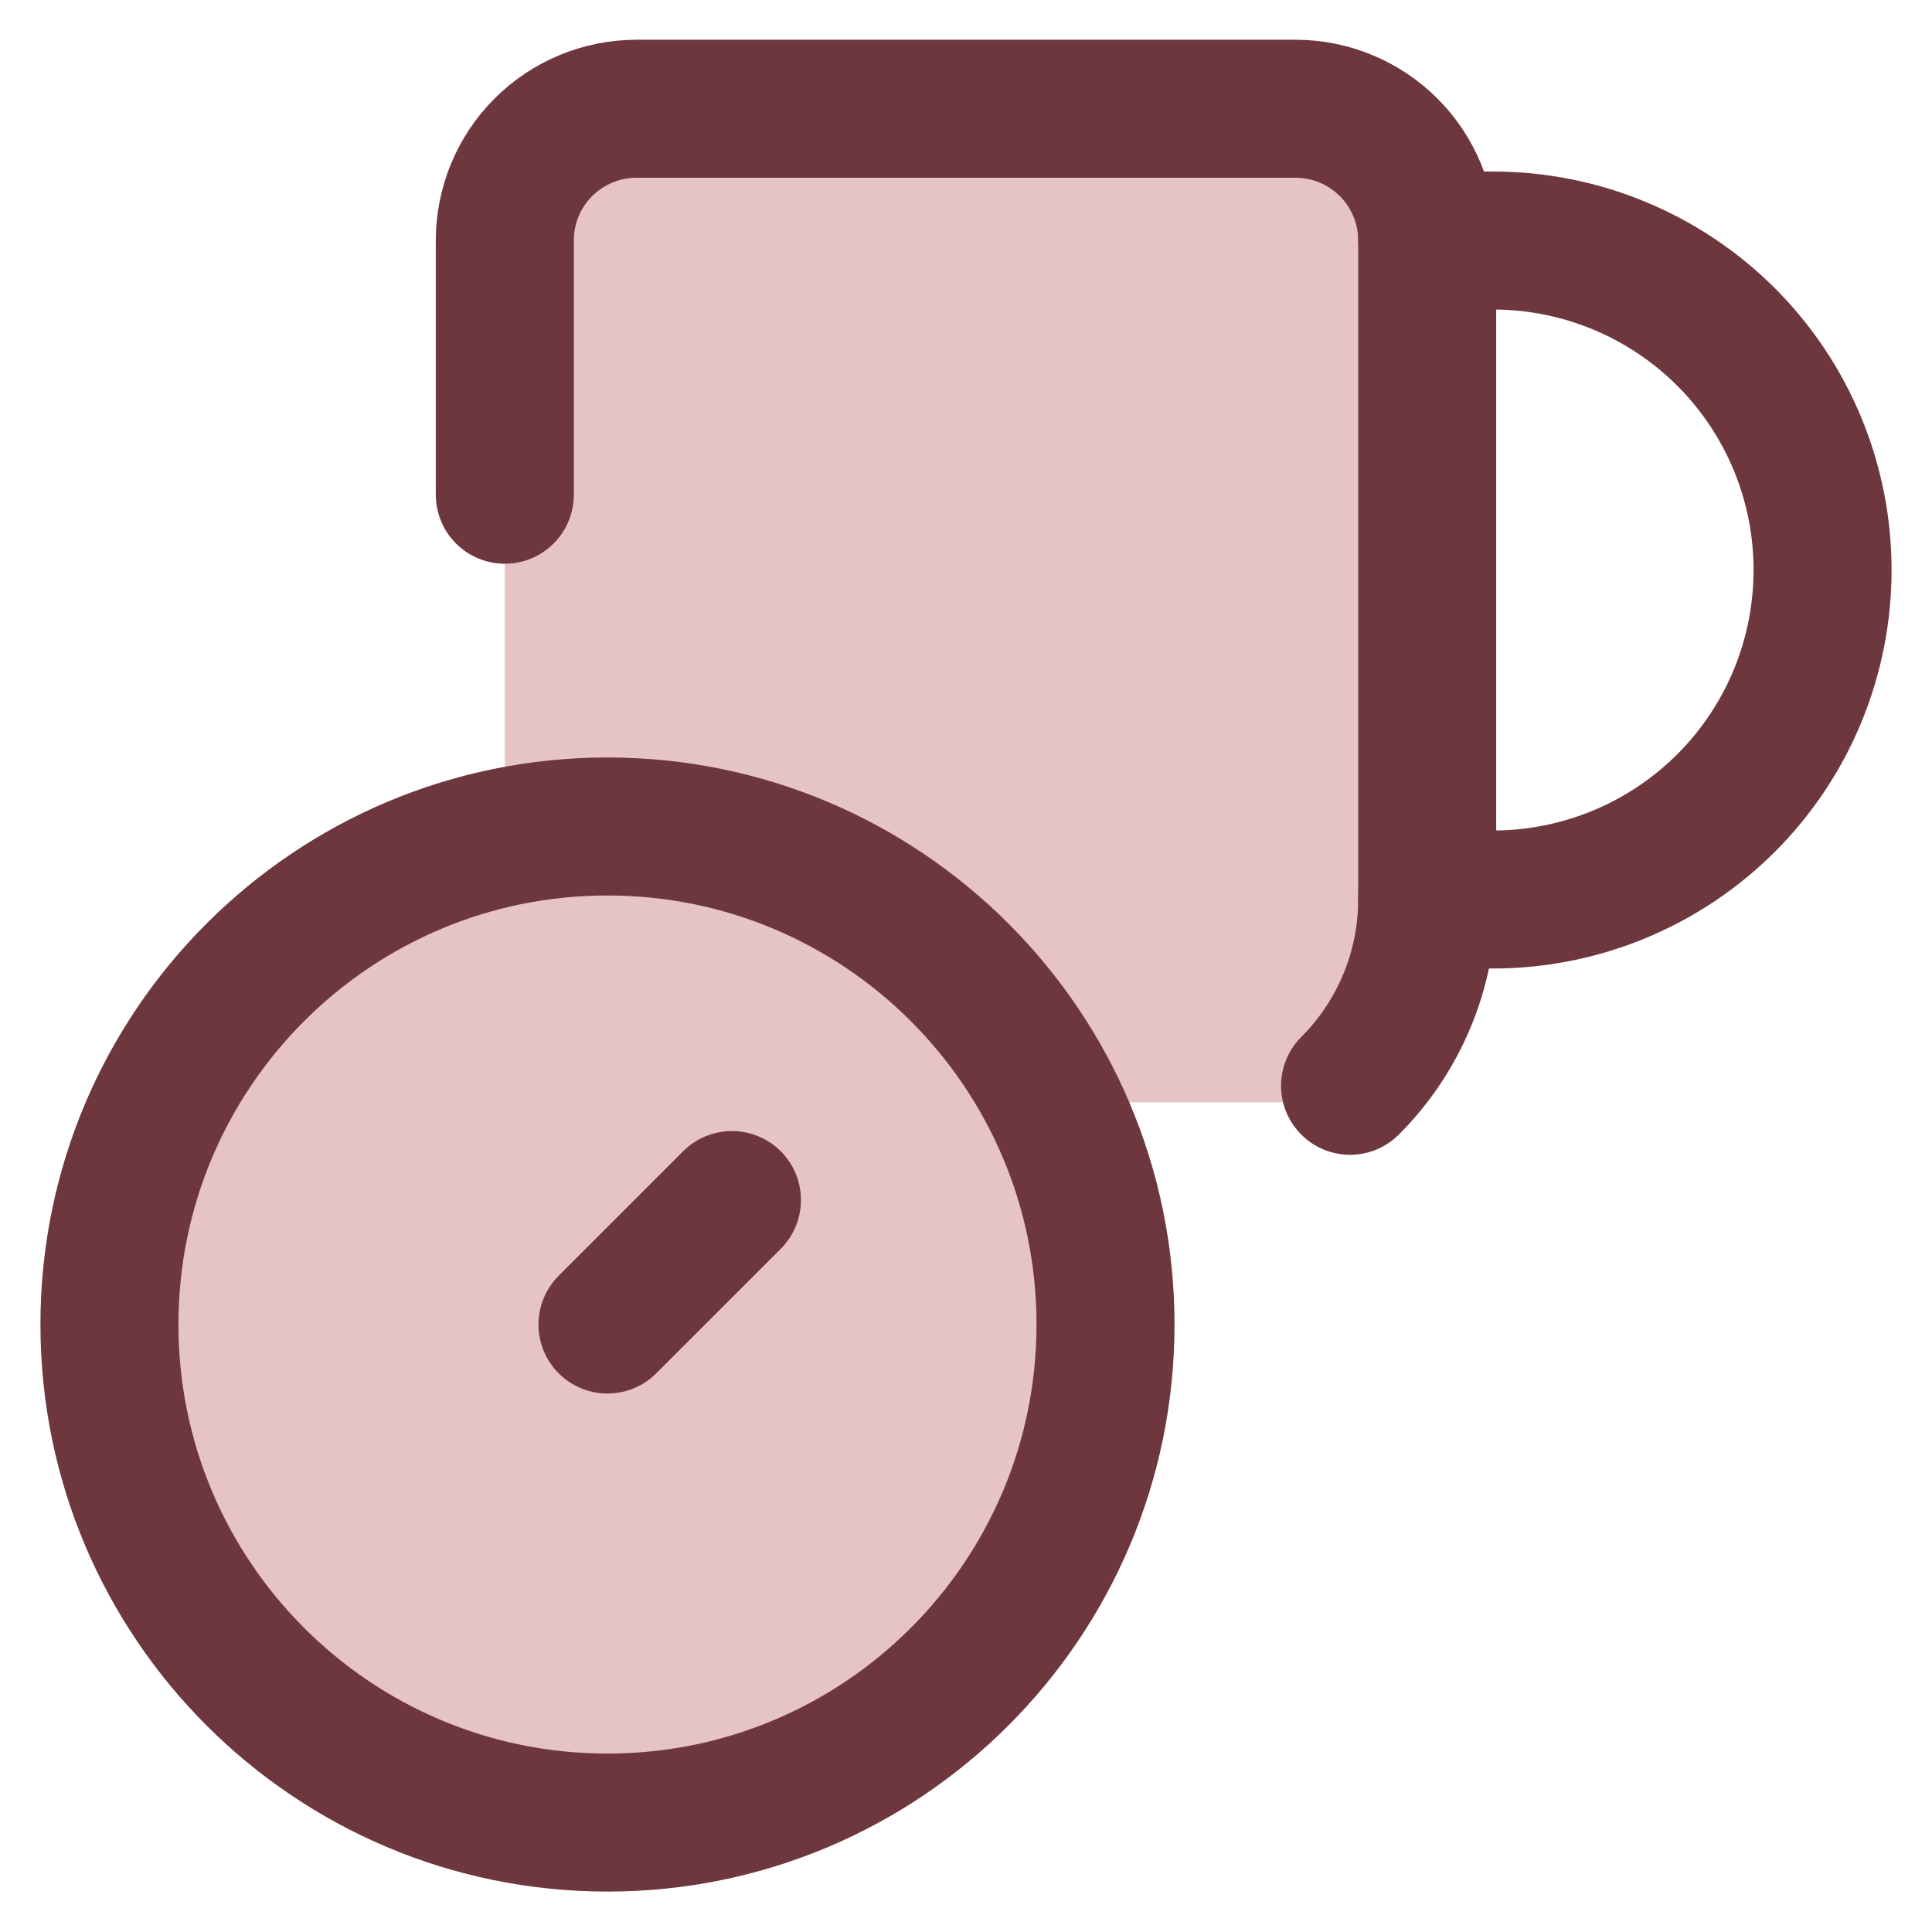
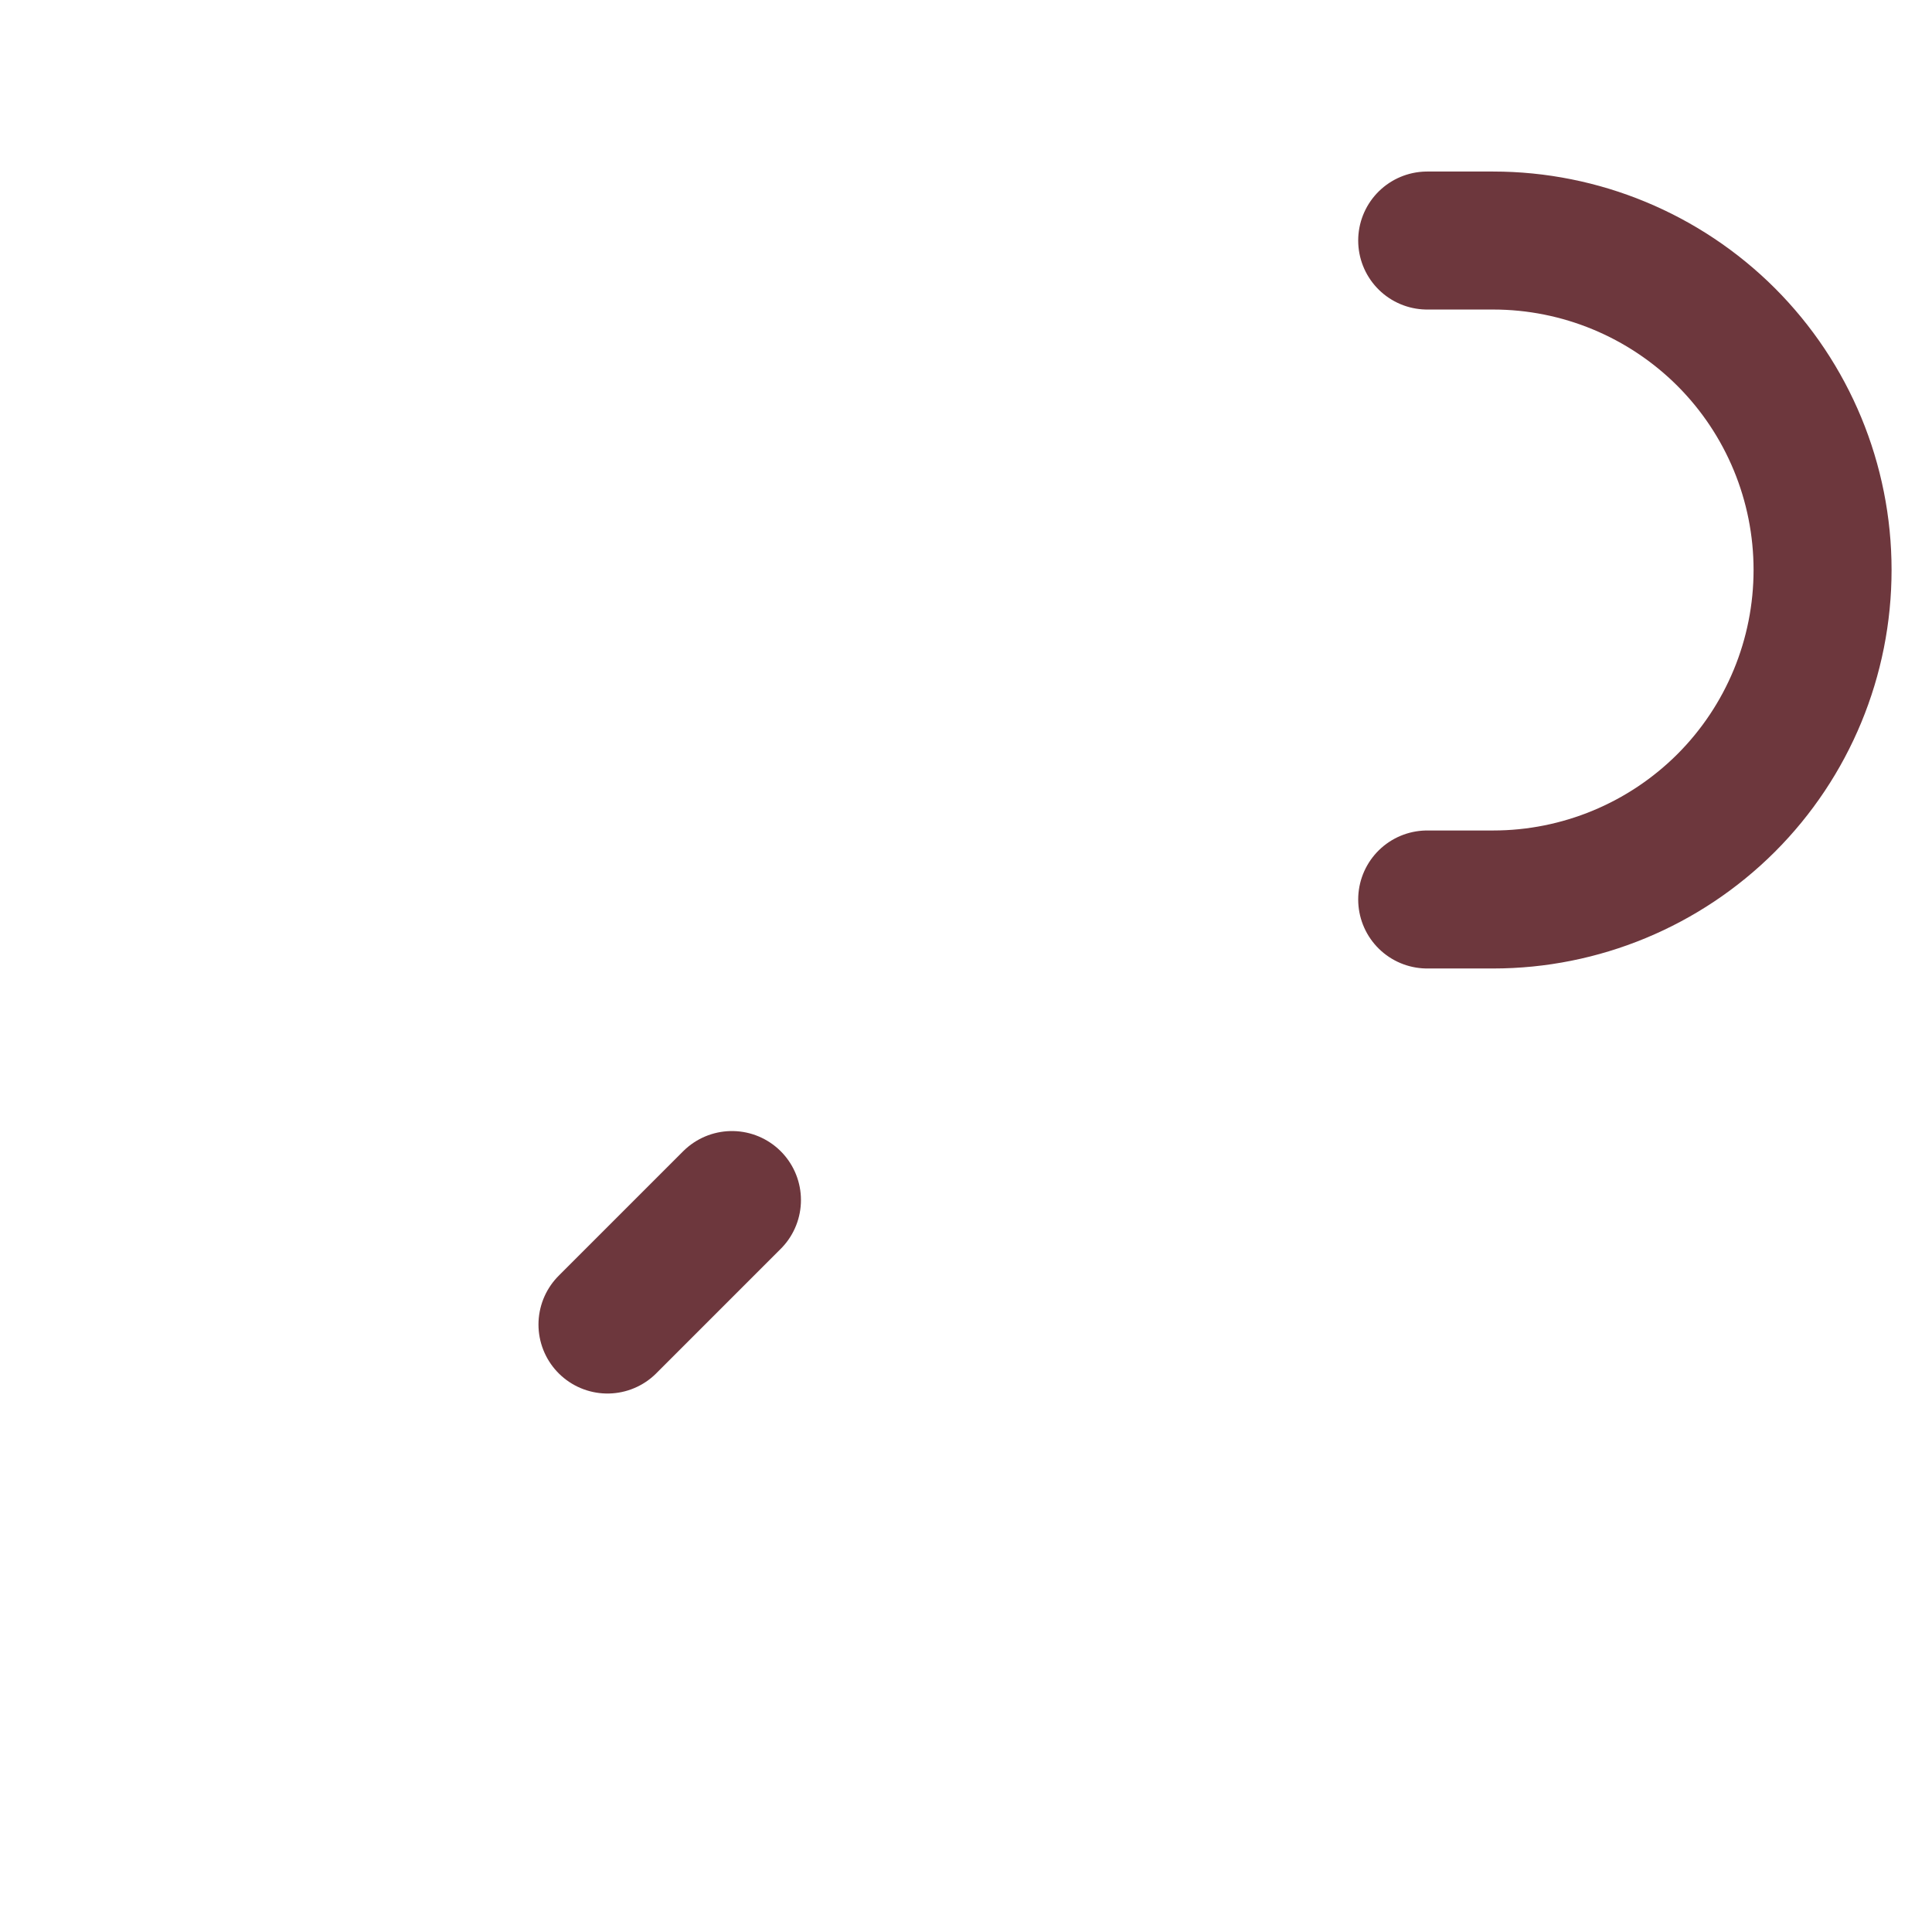
<svg xmlns="http://www.w3.org/2000/svg" fill="none" viewBox="0 0 14 14" height="250" width="250">
-   <path fill="#e6c3c7" d="M10.342 6.518C10.342 7.024 10.141 7.51 9.783 7.868C9.769 7.908 9.644 7.988 9.251 7.988H3.658V3.585V1.743C3.658 1.49 3.758 1.247 3.937 1.068C4.116 0.889 4.359 0.788 4.613 0.788H9.387C9.641 0.788 9.884 0.889 10.063 1.068C10.242 1.247 10.342 1.49 10.342 1.743V6.518Z" />
-   <path stroke="#6d373d" stroke-linecap="round" stroke-linejoin="round" d="M9.783 7.868C10.141 7.51 10.342 7.024 10.342 6.518V1.743C10.342 1.49 10.242 1.247 10.063 1.068C9.884 0.889 9.641 0.788 9.387 0.788H4.613C4.359 0.788 4.116 0.889 3.937 1.068C3.758 1.247 3.658 1.49 3.658 1.743V3.585" />
  <path stroke="#6d373d" stroke-linecap="round" stroke-linejoin="round" d="M10.342 1.743H10.82C11.453 1.743 12.06 1.995 12.508 2.442C12.956 2.89 13.207 3.497 13.207 4.13C13.207 4.764 12.956 5.371 12.508 5.819C12.06 6.266 11.453 6.518 10.82 6.518H10.342" />
-   <path fill="#e6c3c7" stroke="#6d373d" stroke-linecap="round" stroke-linejoin="round" d="M4.402 13.207C6.395 13.207 8.011 11.591 8.011 9.598C8.011 7.605 6.395 5.989 4.402 5.989C2.409 5.989 0.793 7.605 0.793 9.598C0.793 11.591 2.409 13.207 4.402 13.207Z" />
  <path stroke="#6d373d" stroke-linecap="round" stroke-linejoin="round" d="M5.304 8.696L4.402 9.598" />
</svg>